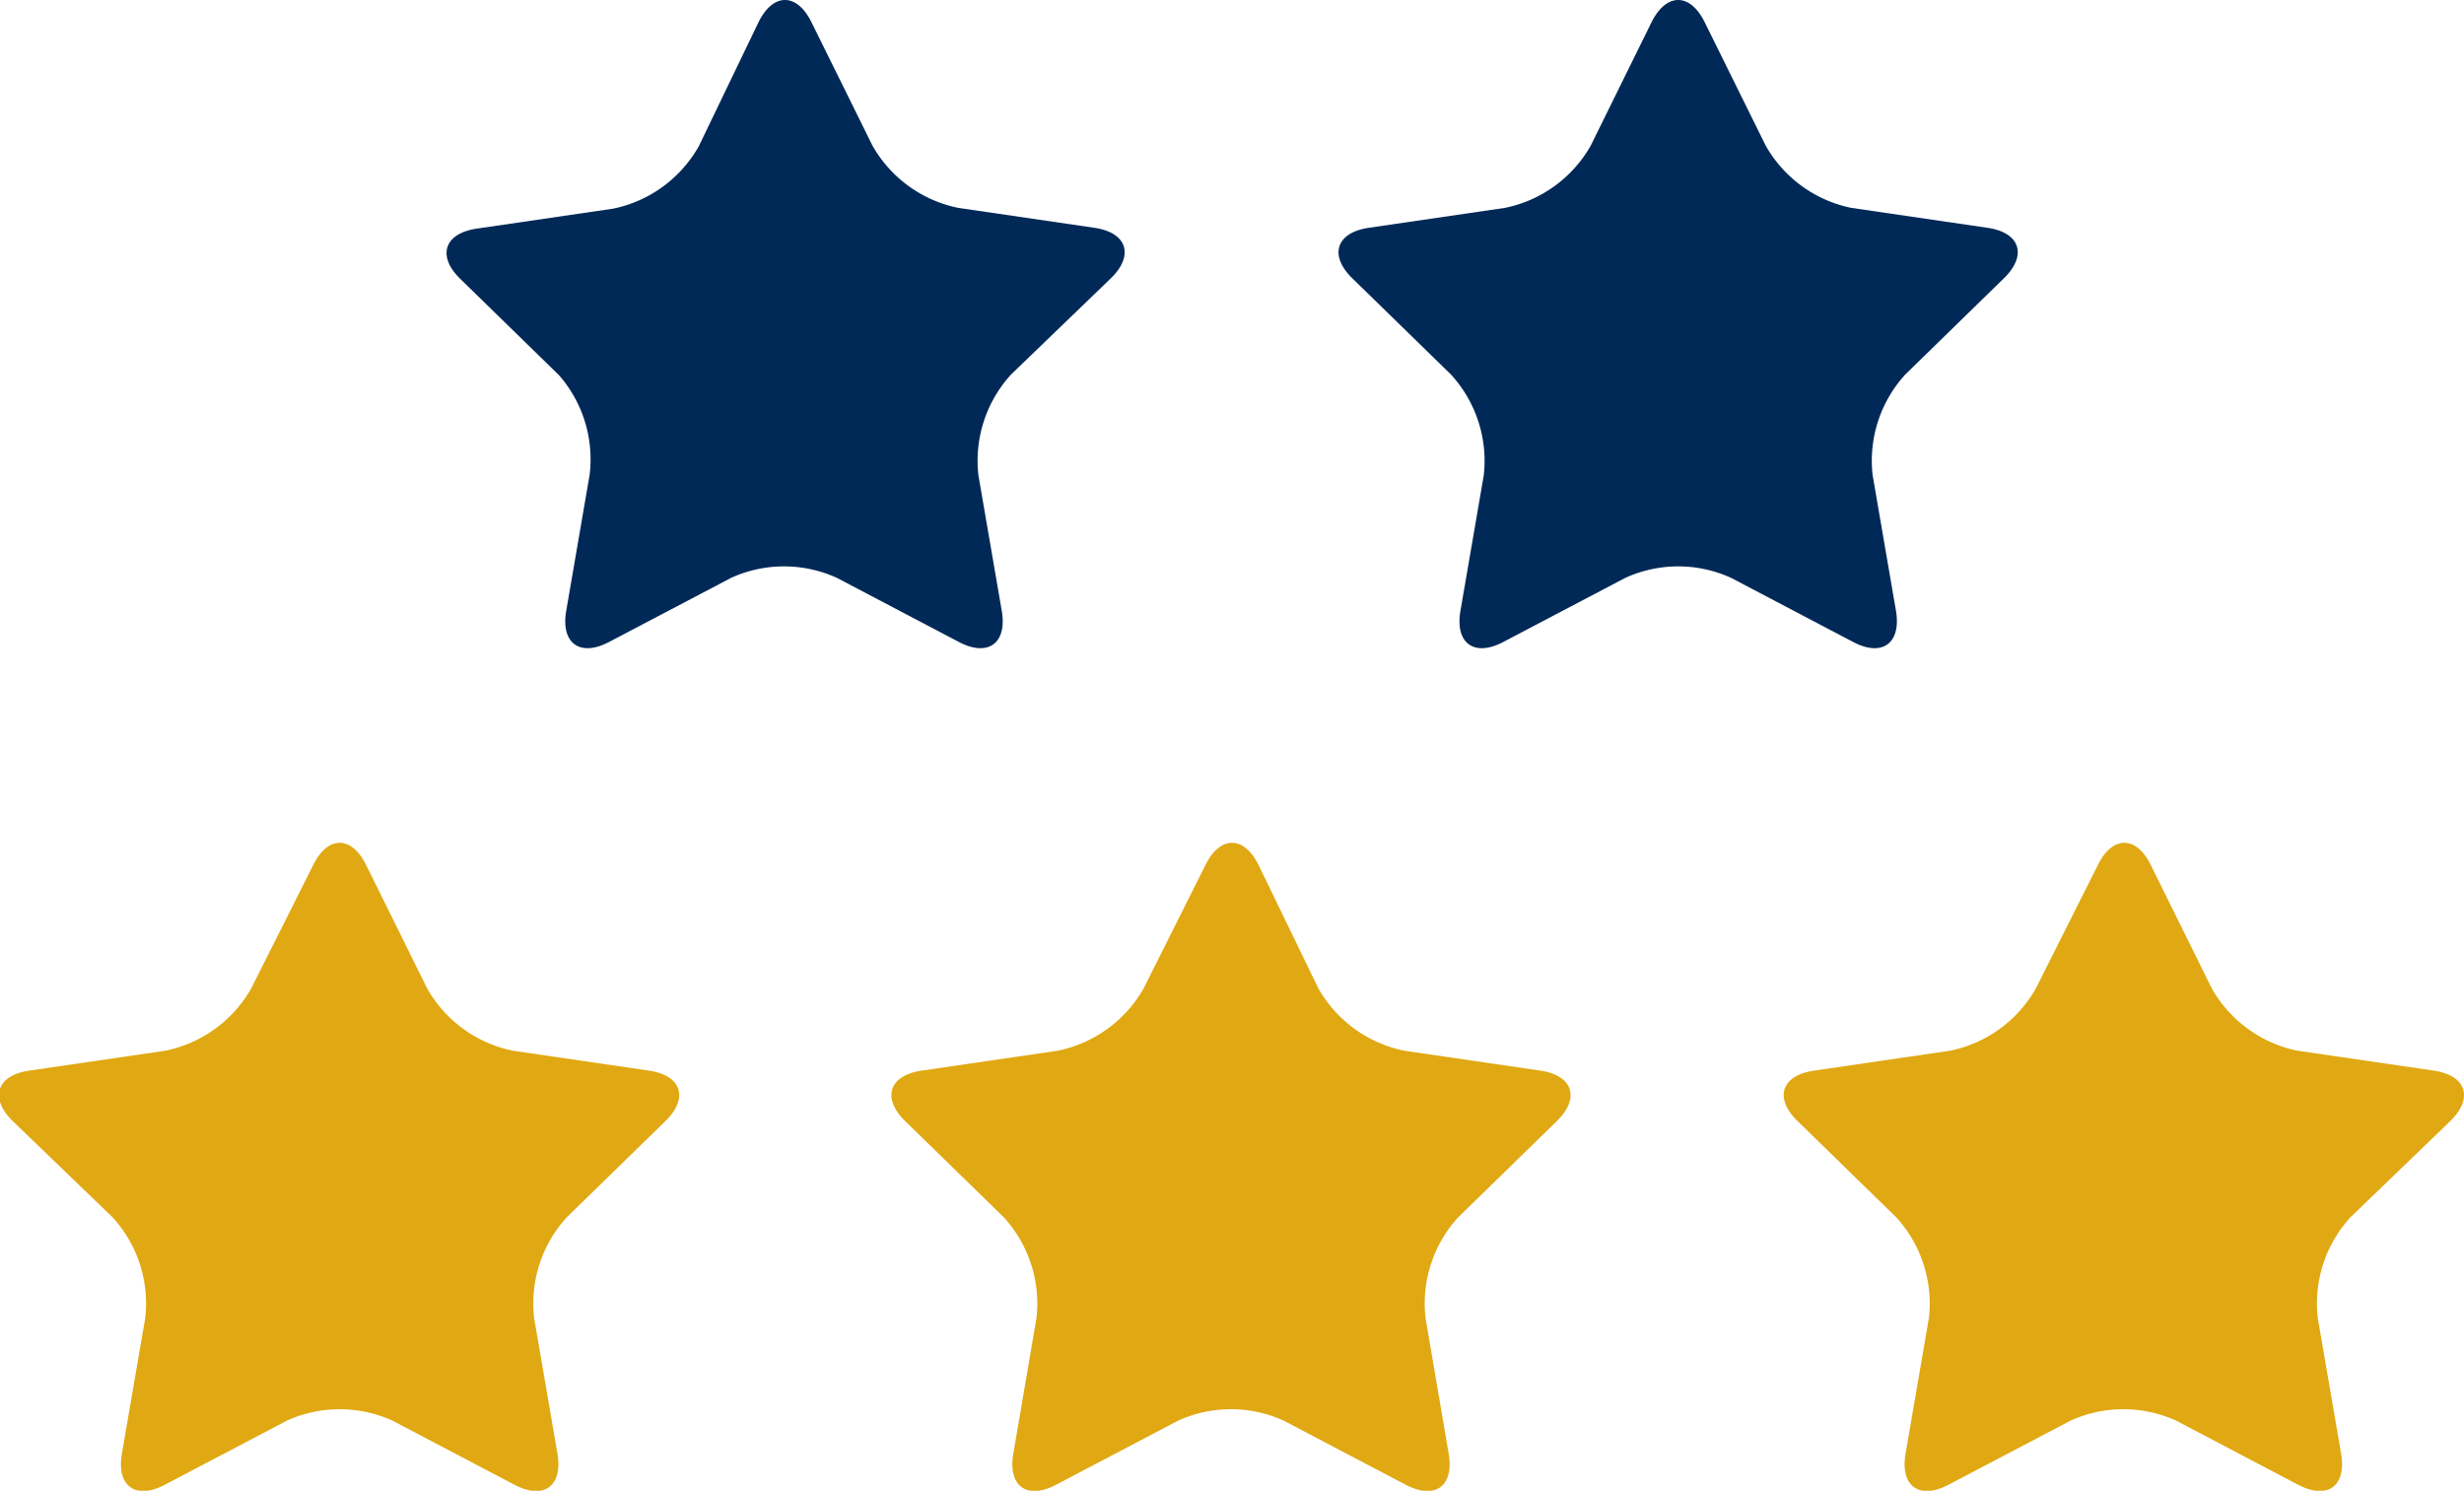
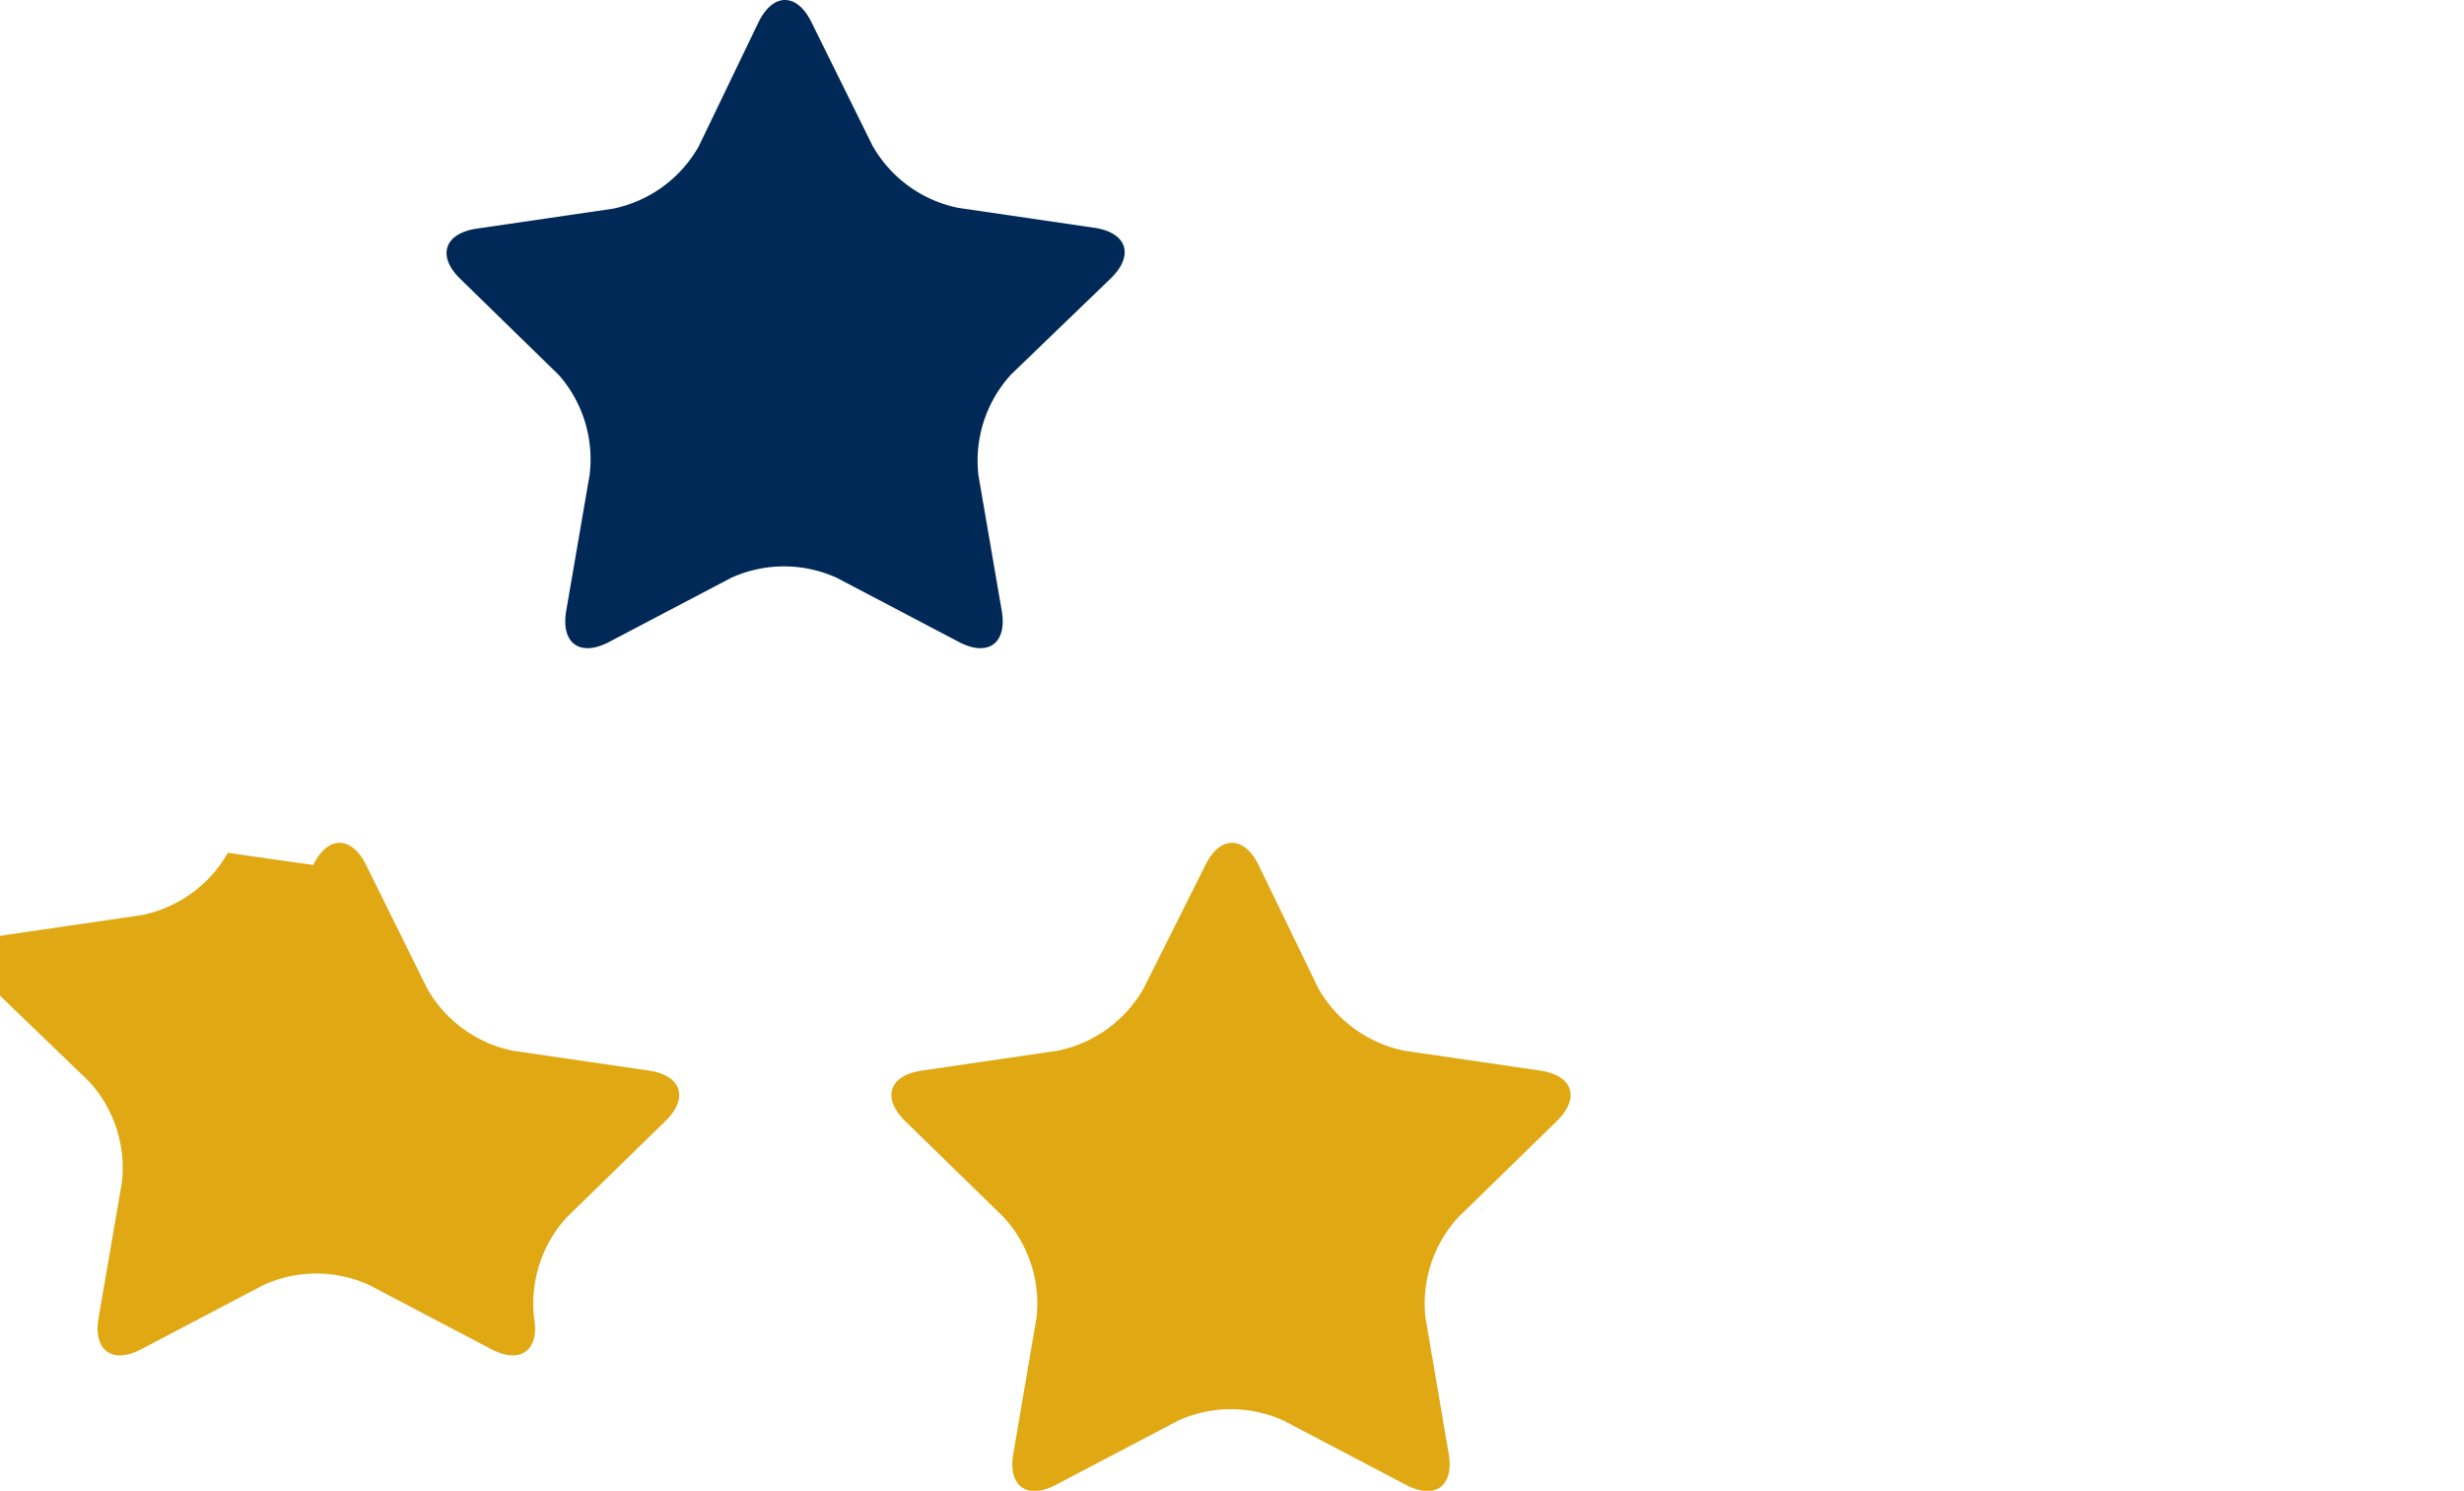
<svg xmlns="http://www.w3.org/2000/svg" viewBox="0 0 123.5 74.73">
  <defs>
    <style>.a{fill:#e0a812;}.b{fill:#012957;}</style>
  </defs>
  <title>reviews</title>
-   <path class="a" d="M1002.68,415.55c.73-1.48,1.92-1.48,2.65,0l3.06,6.19a6.41,6.41,0,0,0,4.29,3.12l6.83,1c1.64.24,2,1.38.82,2.53l-4.94,4.82a6.4,6.4,0,0,0-1.64,5.05l1.17,6.8c.28,1.63-.69,2.33-2.15,1.56l-6.11-3.21a6.39,6.39,0,0,0-5.31,0l-6.11,3.21c-1.46.77-2.43.07-2.15-1.56l1.17-6.8a6.4,6.4,0,0,0-1.64-5.05l-5-4.82c-1.18-1.15-.81-2.29.82-2.53l6.83-1a6.41,6.41,0,0,0,4.3-3.12Z" transform="translate(-986.98 -372.19)" />
+   <path class="a" d="M1002.68,415.55c.73-1.48,1.92-1.48,2.65,0l3.06,6.19a6.41,6.41,0,0,0,4.29,3.12l6.83,1c1.64.24,2,1.38.82,2.53l-4.94,4.82a6.4,6.4,0,0,0-1.64,5.05c.28,1.63-.69,2.33-2.15,1.56l-6.11-3.21a6.39,6.39,0,0,0-5.31,0l-6.11,3.21c-1.46.77-2.43.07-2.15-1.56l1.17-6.8a6.4,6.4,0,0,0-1.64-5.05l-5-4.82c-1.18-1.15-.81-2.29.82-2.53l6.83-1a6.41,6.41,0,0,0,4.3-3.12Z" transform="translate(-986.98 -372.19)" />
  <path class="a" d="M1047.4,415.55c.73-1.48,1.93-1.48,2.66,0l3,6.19a6.43,6.43,0,0,0,4.3,3.12l6.83,1c1.63.24,2,1.38.82,2.53l-4.94,4.82a6.4,6.4,0,0,0-1.64,5.05l1.16,6.8c.28,1.63-.68,2.33-2.15,1.56l-6.11-3.21a6.39,6.39,0,0,0-5.31,0l-6.11,3.21c-1.46.77-2.42.07-2.14-1.56l1.16-6.8a6.4,6.4,0,0,0-1.64-5.05l-4.94-4.82c-1.18-1.15-.81-2.29.82-2.53l6.83-1a6.43,6.43,0,0,0,4.3-3.12Z" transform="translate(-986.98 -372.19)" />
-   <path class="a" d="M1092.13,415.55c.73-1.48,1.92-1.48,2.65,0l3.06,6.19a6.41,6.41,0,0,0,4.29,3.12l6.84,1c1.63.24,2,1.38.82,2.53l-5,4.82a6.4,6.4,0,0,0-1.64,5.05l1.17,6.8c.28,1.63-.69,2.33-2.15,1.56l-6.11-3.21a6.39,6.39,0,0,0-5.31,0l-6.11,3.21c-1.46.77-2.43.07-2.15-1.56l1.17-6.8a6.4,6.4,0,0,0-1.64-5.05l-4.94-4.82c-1.19-1.15-.82-2.29.82-2.53l6.83-1a6.41,6.41,0,0,0,4.29-3.12Z" transform="translate(-986.98 -372.19)" />
  <path class="b" d="M1025,373.3c.73-1.48,1.92-1.48,2.65,0l3.06,6.19a6.41,6.41,0,0,0,4.3,3.12l6.83,1c1.63.24,2,1.38.82,2.53l-5,4.82a6.4,6.4,0,0,0-1.64,5.05l1.17,6.8c.28,1.63-.69,2.33-2.15,1.56l-6.11-3.21a6.39,6.39,0,0,0-5.31,0l-6.11,3.21c-1.46.77-2.43.07-2.15-1.56l1.17-6.8A6.4,6.4,0,0,0,1015,391l-4.94-4.82c-1.19-1.15-.82-2.29.82-2.53l6.83-1a6.41,6.41,0,0,0,4.29-3.12Z" transform="translate(-986.98 -372.19)" />
-   <path class="b" d="M1069.76,373.3c.74-1.48,1.93-1.48,2.66,0l3.06,6.19a6.41,6.41,0,0,0,4.29,3.12l6.83,1c1.64.24,2,1.38.82,2.53l-4.94,4.82a6.4,6.4,0,0,0-1.64,5.05l1.17,6.8c.27,1.63-.69,2.33-2.15,1.56l-6.11-3.21a6.39,6.39,0,0,0-5.31,0l-6.11,3.21c-1.46.77-2.43.07-2.15-1.56l1.17-6.8a6.41,6.41,0,0,0-1.65-5.05l-4.94-4.82c-1.18-1.15-.81-2.29.82-2.53l6.83-1a6.41,6.41,0,0,0,4.3-3.12Z" transform="translate(-986.98 -372.19)" />
</svg>